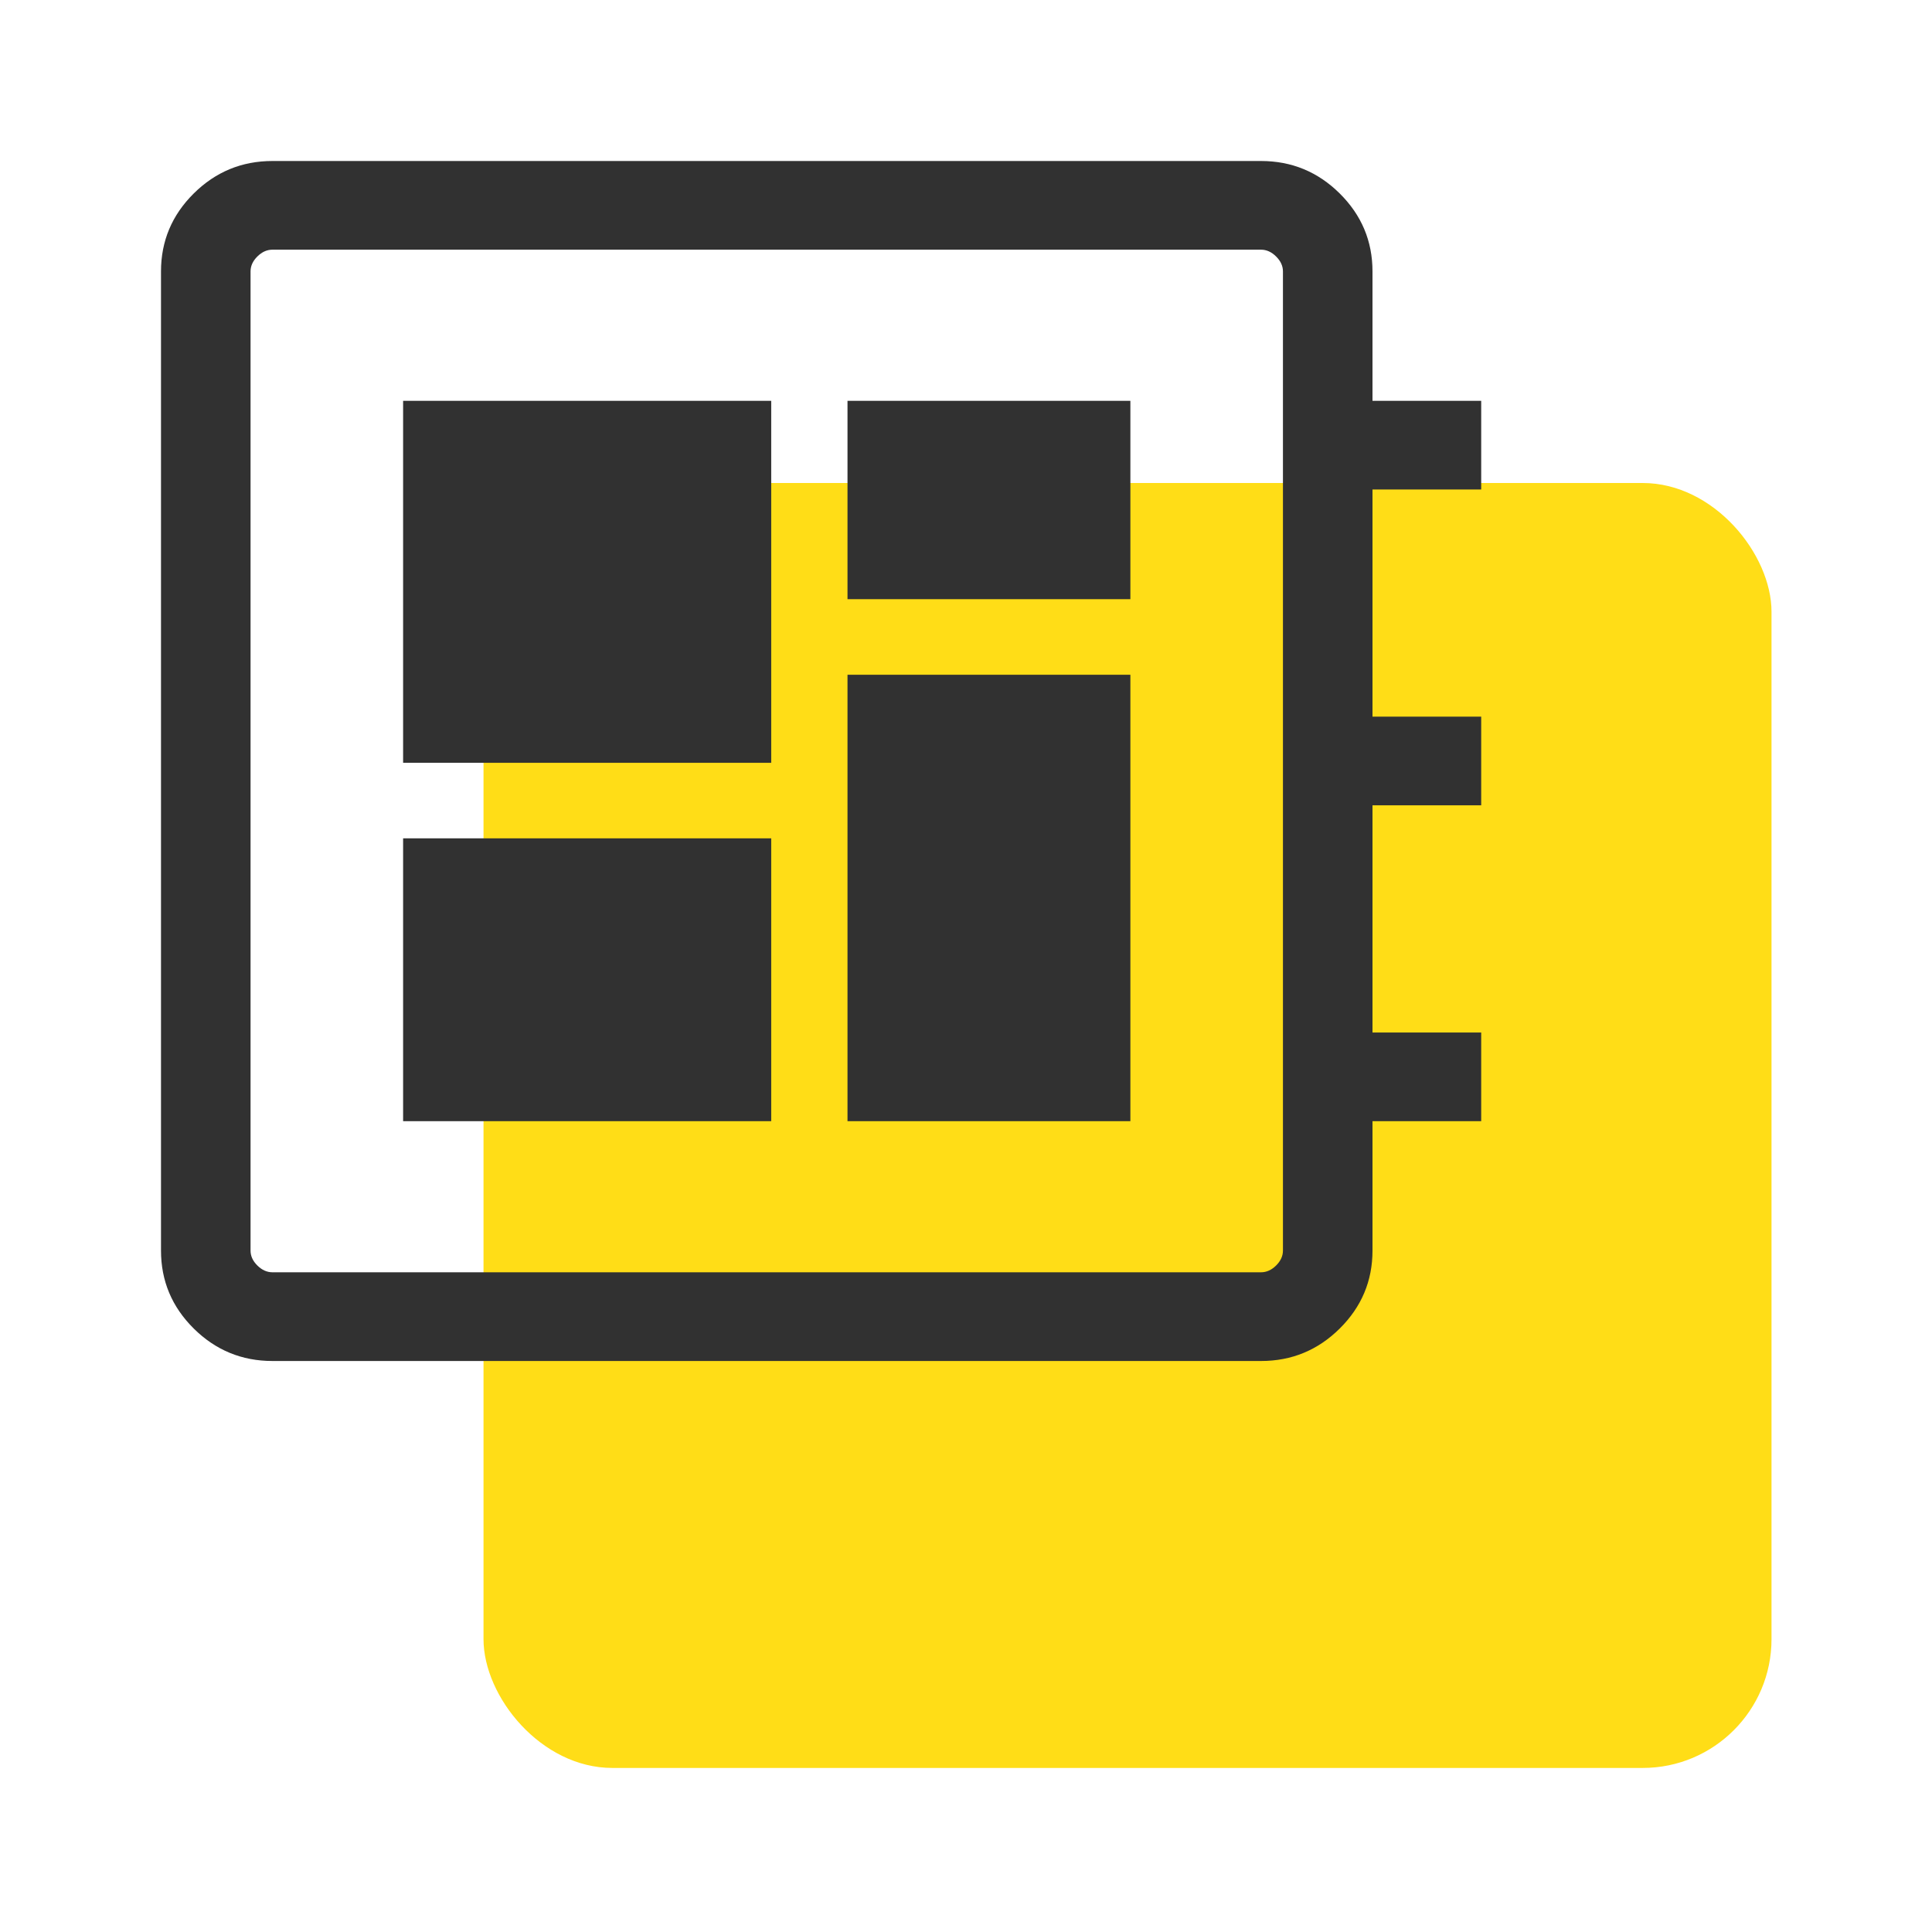
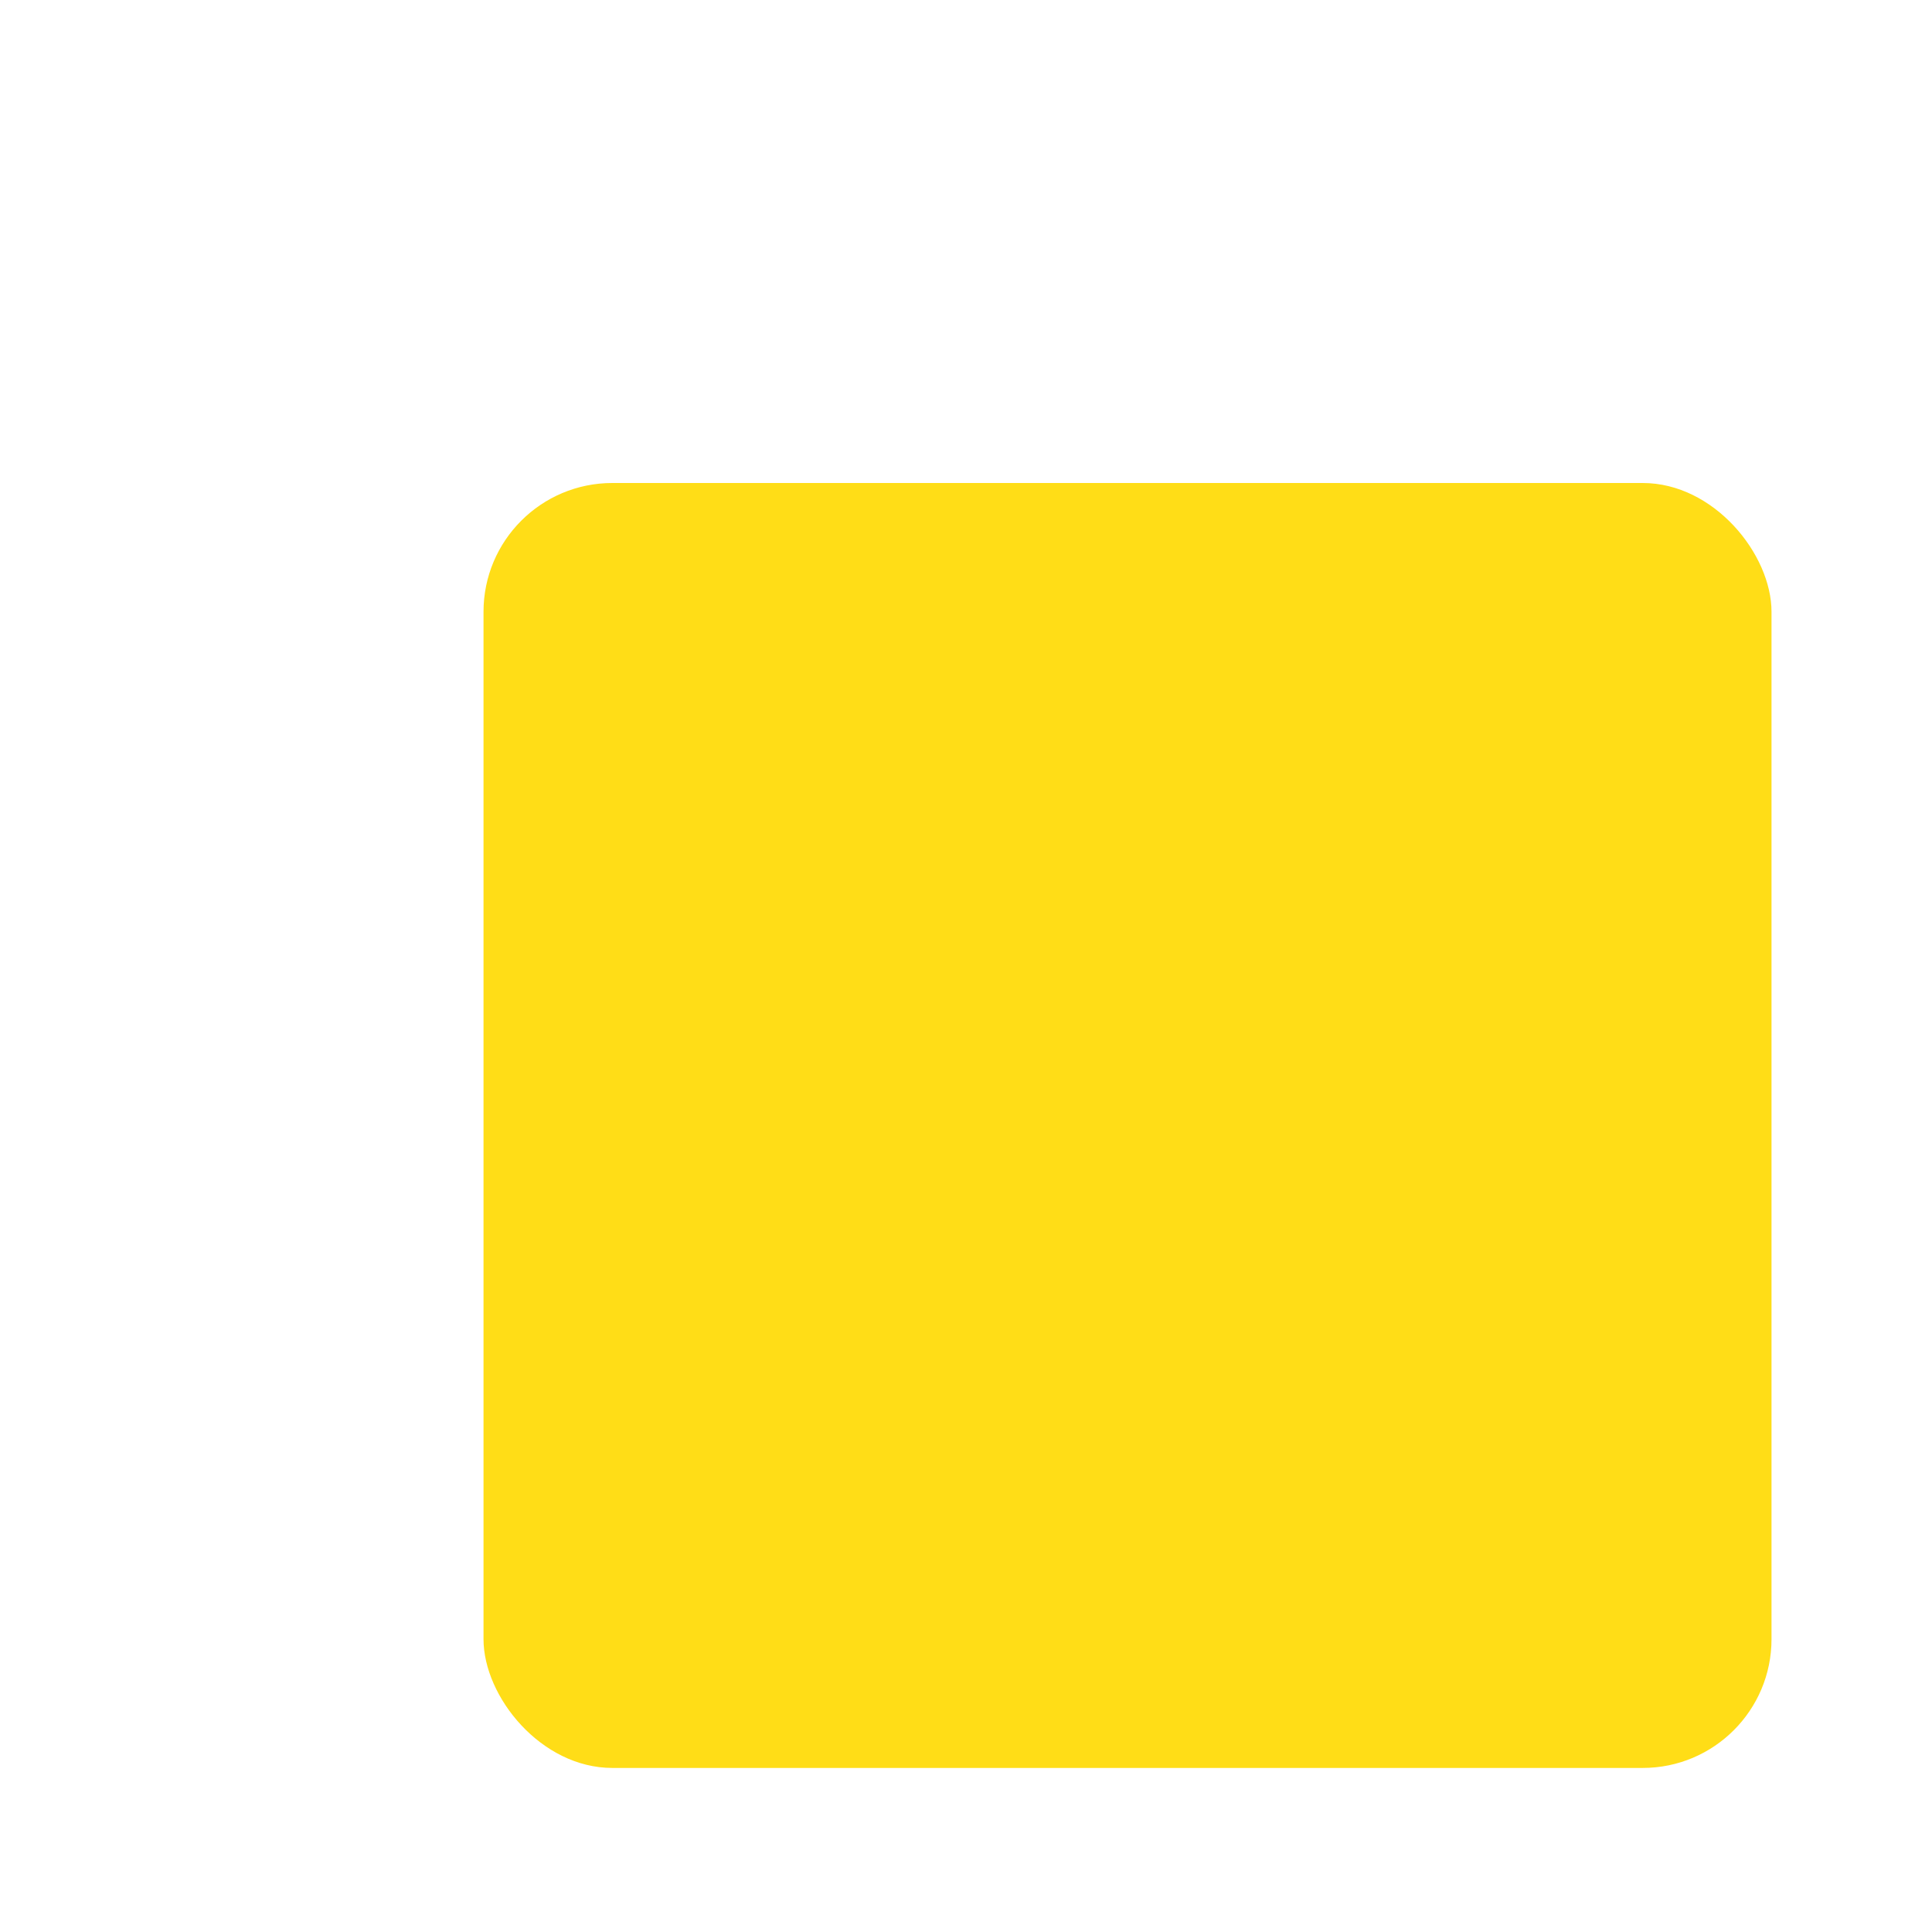
<svg xmlns="http://www.w3.org/2000/svg" width="60" height="60" viewBox="0 0 60 60" fill="none">
-   <rect width="60" height="60" fill="white" />
  <rect x="15.016" y="15" width="40" height="39.905" rx="4" fill="#FFDD17" />
-   <path d="M8.462 42.267C7.51 42.267 6.696 41.931 6.017 41.259C5.339 40.587 5 39.78 5 38.838V8.429C5 7.487 5.339 6.68 6.017 6.008C6.696 5.336 7.51 5 8.462 5H39.162C40.113 5 40.928 5.336 41.606 6.008C42.284 6.68 42.624 7.487 42.624 8.429V12.448H46V15.202H42.624V22.256H46V25.01H42.624V32.065H46V34.819H42.624V38.838C42.624 39.78 42.284 40.587 41.606 41.259C40.928 41.931 40.113 42.267 39.162 42.267H8.462ZM8.462 39.512H39.162C39.332 39.512 39.488 39.442 39.63 39.302C39.772 39.161 39.843 39.007 39.843 38.838V8.429C39.843 8.26 39.772 8.106 39.63 7.965C39.488 7.824 39.332 7.754 39.162 7.754H8.462C8.291 7.754 8.135 7.824 7.993 7.965C7.851 8.106 7.781 8.26 7.781 8.429V38.838C7.781 39.007 7.851 39.161 7.993 39.302C8.135 39.442 8.291 39.512 8.462 39.512ZM12.519 34.819H23.951V26.036H12.519V34.819ZM26.32 18.608H35.105V12.448H26.32V18.608ZM12.519 23.689H23.951V12.448H12.519V23.689ZM26.32 34.819H35.105V20.955H26.32V34.819Z" fill="#313131" />
</svg>